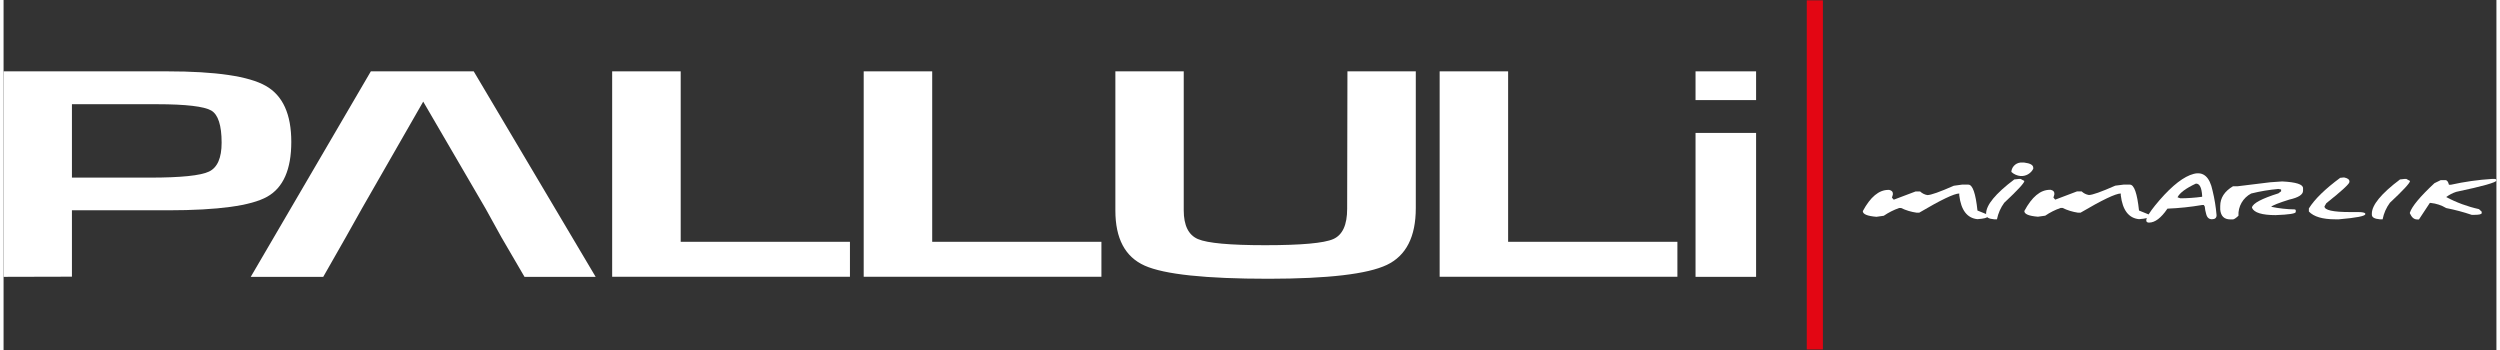
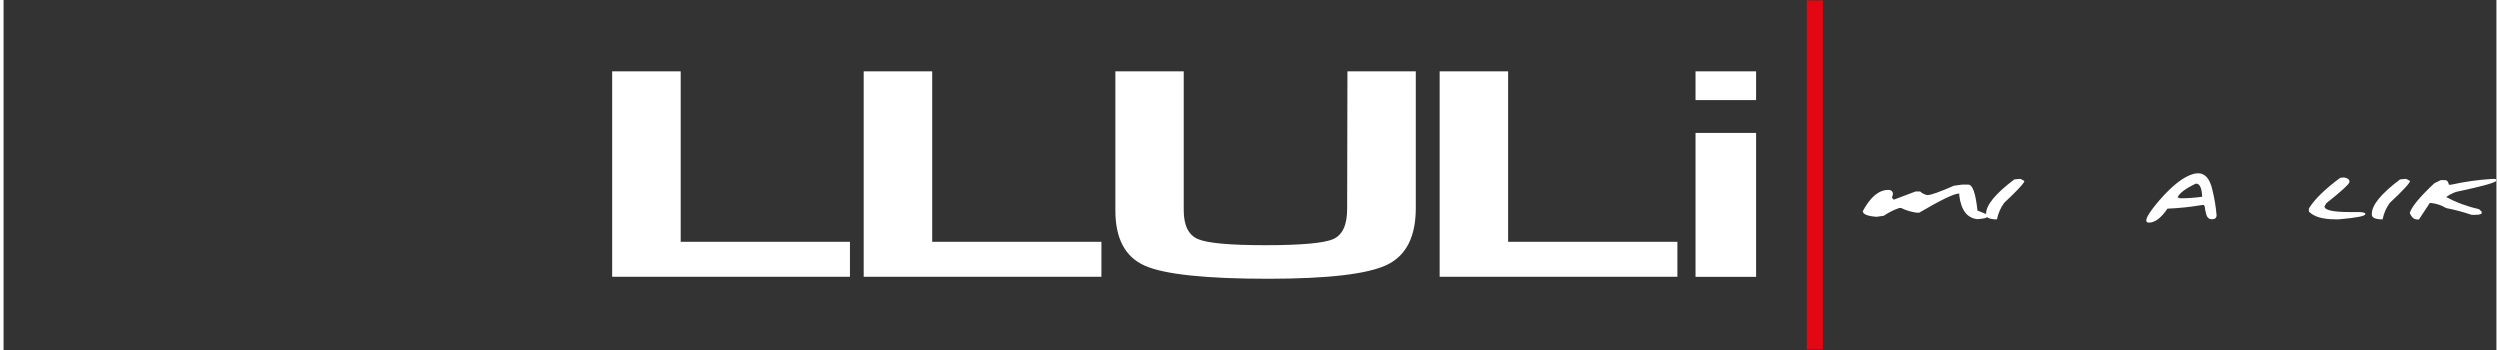
<svg xmlns="http://www.w3.org/2000/svg" width="350px" height="49px" viewBox="0 0 349 49" version="1.1">
  <rect x="0" y="0" width="349" height="49" fill="#333333" stroke="none" />
  <g id="surface1">
-     <path style=" stroke:none;fill-rule:nonzero;fill:rgb(100%,100%,100%);fill-opacity:1;" d="M 0 38.758 L 0 9.988 L 22.879 9.988 C 29.719 9.988 34.328 10.668 36.711 12.023 C 39.098 13.379 40.285 15.992 40.281 19.871 C 40.281 23.723 39.156 26.281 36.902 27.543 C 34.652 28.805 30.047 29.438 23.082 29.441 L 9.57 29.441 L 9.57 38.734 Z M 9.57 24.867 L 20.492 24.867 C 24.84 24.867 27.598 24.582 28.77 24.016 C 29.941 23.453 30.527 22.102 30.527 19.977 C 30.527 17.547 30.043 16.035 29.066 15.469 C 28.094 14.906 25.555 14.59 21.457 14.59 L 9.57 14.59 Z M 9.57 24.867 " />
-     <path style=" stroke:none;fill-rule:nonzero;fill:rgb(100%,100%,100%);fill-opacity:1;" d="M 67.484 29.211 L 58.75 14.227 L 50.219 29.102 L 47.898 33.238 L 44.754 38.758 L 34.605 38.758 L 51.418 9.988 L 65.82 9.988 L 82.891 38.758 L 72.93 38.758 L 69.711 33.238 Z M 67.484 29.211 " />
    <path style=" stroke:none;fill-rule:nonzero;fill:rgb(100%,100%,100%);fill-opacity:1;" d="M 94.797 9.988 L 94.797 33.852 L 118.492 33.852 L 118.492 38.746 L 85.203 38.746 L 85.203 9.988 Z M 94.797 9.988 " />
    <path style=" stroke:none;fill-rule:nonzero;fill:rgb(100%,100%,100%);fill-opacity:1;" d="M 130.008 9.988 L 130.008 33.852 L 153.699 33.852 L 153.699 38.746 L 120.418 38.746 L 120.418 9.988 Z M 130.008 9.988 " />
    <path style=" stroke:none;fill-rule:nonzero;fill:rgb(100%,100%,100%);fill-opacity:1;" d="M 188.141 9.988 L 197.711 9.988 L 197.711 29.141 C 197.711 33.148 196.359 35.797 193.66 37.086 C 190.957 38.371 185.434 39.02 177.09 39.027 C 168.281 39.027 162.504 38.414 159.762 37.191 C 157.016 35.969 155.648 33.391 155.652 29.457 L 155.652 9.988 L 165.223 9.988 L 165.223 29.441 C 165.223 31.562 165.887 32.906 167.219 33.473 C 168.555 34.043 171.684 34.328 176.621 34.328 C 181.684 34.328 184.859 34.043 186.16 33.469 C 187.457 32.895 188.105 31.48 188.102 29.23 Z M 188.141 9.988 " />
    <path style=" stroke:none;fill-rule:nonzero;fill:rgb(100%,100%,100%);fill-opacity:1;" d="M 210.637 9.988 L 210.637 33.852 L 234.336 33.852 L 234.336 38.746 L 201.051 38.746 L 201.051 9.988 Z M 210.637 9.988 " />
    <path style=" stroke:none;fill-rule:nonzero;fill:rgb(100%,100%,100%);fill-opacity:1;" d="M 245.352 9.988 L 245.352 14.012 L 236.875 14.012 L 236.875 9.988 Z M 245.352 18.609 L 245.352 38.758 L 236.875 38.758 L 236.875 18.609 Z M 245.352 18.609 " />
    <path style="fill:none;stroke-width:4.008;stroke-linecap:butt;stroke-linejoin:miter;stroke:rgb(89.02%,2.353%,7.451%);stroke-opacity:1;stroke-miterlimit:10;" d="M 450.403 -0.003 L 450.403 86.803 " transform="matrix(0.563,0,0,0.563,0,0.052)" />
-     <path style=" stroke:none;fill-rule:nonzero;fill:rgb(100%,100%,100%);fill-opacity:1;" d="M 282.621 22.758 L 282.883 22.758 C 283.727 22.859 284.156 23.098 284.156 23.484 L 284.156 23.633 C 283.816 24.297 283.113 24.695 282.371 24.645 C 281.898 24.594 281.453 24.398 281.098 24.082 L 281.098 23.938 C 281.223 23.207 281.887 22.691 282.621 22.758 Z M 282.621 22.758 " />
    <path style=" stroke:none;fill-rule:nonzero;fill:rgb(100%,100%,100%);fill-opacity:1;" d="M 274.18 25.848 L 275.066 25.848 C 275.664 25.848 276.09 27.055 276.344 29.473 L 277.742 30.039 L 277.742 30.324 C 277.742 30.492 277.281 30.613 276.344 30.684 C 274.898 30.539 274.047 29.422 273.797 27.352 L 273.797 27.09 C 273.094 27.09 271.227 27.984 268.195 29.773 L 267.812 29.773 C 267.059 29.668 266.328 29.445 265.645 29.117 L 265.391 29.117 C 264.625 29.383 263.898 29.75 263.227 30.207 L 262.203 30.352 C 260.93 30.25 260.293 29.988 260.293 29.555 C 261.359 27.574 262.547 26.586 263.863 26.586 L 263.988 26.586 C 264.332 26.664 264.5 26.832 264.5 27.09 L 264.5 27.238 L 264.371 27.672 L 264.625 27.957 L 267.68 26.805 L 268.316 26.805 C 268.598 27.07 268.953 27.25 269.336 27.312 C 269.832 27.312 271.059 26.871 273.035 26.004 Z M 274.18 25.848 " />
    <path style=" stroke:none;fill-rule:nonzero;fill:rgb(100%,100%,100%);fill-opacity:1;" d="M 282.145 25.051 L 282.398 25.051 L 282.91 25.34 C 282.91 25.613 281.973 26.629 280.094 28.387 C 279.59 29.074 279.242 29.867 279.074 30.703 L 278.684 30.703 C 277.922 30.641 277.555 30.422 277.555 30.055 L 277.555 29.906 C 277.555 28.703 278.871 27.105 281.496 25.121 Z M 282.145 25.051 " />
-     <path style=" stroke:none;fill-rule:nonzero;fill:rgb(100%,100%,100%);fill-opacity:1;" d="M 296.793 25.848 L 297.684 25.848 C 298.281 25.848 298.703 27.059 298.961 29.473 L 300.355 30.039 L 300.355 30.324 C 300.355 30.492 299.895 30.613 298.961 30.684 C 297.516 30.539 296.664 29.422 296.41 27.352 L 296.41 27.09 C 295.703 27.09 293.824 27.984 290.781 29.773 L 290.398 29.773 C 289.652 29.66 288.93 29.438 288.254 29.109 L 288 29.109 C 287.23 29.371 286.504 29.738 285.832 30.195 L 284.812 30.34 C 283.539 30.238 282.906 29.977 282.906 29.543 C 283.969 27.562 285.156 26.574 286.473 26.574 L 286.598 26.574 C 286.941 26.652 287.109 26.82 287.109 27.078 L 287.109 27.227 L 286.98 27.66 L 287.234 27.949 L 290.289 26.793 L 290.926 26.793 C 291.207 27.059 291.562 27.238 291.945 27.301 C 292.438 27.301 293.668 26.859 295.641 25.992 Z M 296.793 25.848 " />
    <path style=" stroke:none;fill-rule:nonzero;fill:rgb(100%,100%,100%);fill-opacity:1;" d="M 306.613 24.344 C 307.977 23.988 308.859 24.77 309.258 26.688 C 309.535 27.816 309.723 28.973 309.82 30.133 C 309.82 30.516 309.586 30.695 309.168 30.695 C 308.75 30.695 308.48 30.449 308.359 29.941 C 308.258 29.605 308.195 29.266 308.168 28.918 L 308.035 28.703 L 307.785 28.703 C 306.184 28.977 304.566 29.145 302.941 29.211 C 302.062 30.508 301.207 31.16 300.375 31.164 C 299.539 31.168 300.027 30.117 301.84 28.016 C 303.664 25.918 305.258 24.695 306.613 24.344 Z M 304.359 27.621 L 304.742 27.762 C 305.766 27.758 306.785 27.688 307.801 27.547 L 307.801 27.402 C 307.734 26.332 307.48 25.773 307.035 25.711 L 306.91 25.711 C 305.531 26.359 304.68 26.984 304.348 27.621 Z M 304.359 27.621 " />
-     <path style=" stroke:none;fill-rule:nonzero;fill:rgb(100%,100%,100%);fill-opacity:1;" d="M 319 25.402 C 320.953 25.496 321.93 25.809 321.926 26.344 L 321.926 26.707 C 321.926 27.242 321.289 27.656 320.016 27.938 C 318.516 28.41 317.664 28.746 317.465 28.949 C 318.555 29.18 319.664 29.301 320.777 29.316 L 320.906 29.391 L 320.906 29.676 C 320.906 29.902 319.969 30.047 318.09 30.117 C 316.176 30.117 315.074 29.773 314.781 29.098 L 314.781 29.023 C 314.918 28.461 316.145 27.801 318.473 27.07 L 318.855 26.781 L 318.855 26.527 L 318.473 26.453 C 317.191 26.566 315.918 26.781 314.668 27.09 C 313.516 27.691 312.816 28.906 312.883 30.207 C 312.52 30.543 312.258 30.715 312.117 30.715 L 311.734 30.715 C 310.887 30.715 310.418 30.258 310.332 29.34 L 310.332 28.832 C 310.332 27.707 310.93 26.785 312.117 26.078 L 312.754 26.078 L 317.344 25.516 Z M 319 25.402 " />
    <path style=" stroke:none;fill-rule:nonzero;fill:rgb(100%,100%,100%);fill-opacity:1;" d="M 327.664 24.84 C 328.168 24.938 328.422 25.129 328.422 25.402 L 328.422 25.473 C 328.422 25.738 327.348 26.73 325.184 28.453 L 324.926 28.895 C 324.926 29.422 326.121 29.688 328.496 29.688 L 329.621 29.688 C 330.242 29.688 330.578 29.762 330.641 29.906 L 330.641 29.98 C 330.641 30.25 329.41 30.492 326.949 30.703 L 326.434 30.703 C 324.66 30.703 323.43 30.34 322.742 29.613 L 322.742 29.18 C 323.543 27.895 325.004 26.465 327.129 24.895 Z M 327.664 24.84 " />
    <path style=" stroke:none;fill-rule:nonzero;fill:rgb(100%,100%,100%);fill-opacity:1;" d="M 336.137 25.051 L 336.391 25.051 L 336.902 25.34 C 336.902 25.613 335.965 26.629 334.086 28.387 C 333.578 29.074 333.23 29.863 333.066 30.703 L 332.684 30.703 C 331.918 30.641 331.559 30.422 331.559 30.055 L 331.559 29.906 C 331.559 28.703 332.871 27.105 335.5 25.121 Z M 336.137 25.051 " />
    <path style=" stroke:none;fill-rule:nonzero;fill:rgb(100%,100%,100%);fill-opacity:1;" d="M 348.363 25.051 L 348.742 25.051 C 348.914 25.051 349 25.121 349 25.266 C 349 25.535 347.125 26.066 343.371 26.859 C 342.867 27.023 342.395 27.27 341.969 27.586 C 343.414 28.359 344.957 28.926 346.555 29.277 L 346.938 29.637 L 346.938 29.855 C 346.883 30.004 346.539 30.078 345.922 30.078 L 345.539 30.078 C 344.371 29.684 343.176 29.367 341.969 29.129 C 341.309 28.734 340.57 28.488 339.805 28.41 L 339.676 28.41 L 338.152 30.723 L 337.898 30.723 C 337.469 30.723 337.133 30.438 336.879 29.855 L 336.879 29.785 C 337.16 28.902 338.309 27.523 340.32 25.648 L 341.207 25.215 L 341.844 25.215 C 342.082 25.215 342.25 25.434 342.352 25.867 L 342.609 25.867 C 344.504 25.445 346.426 25.172 348.363 25.051 Z M 348.363 25.051 " />
  </g>
</svg>